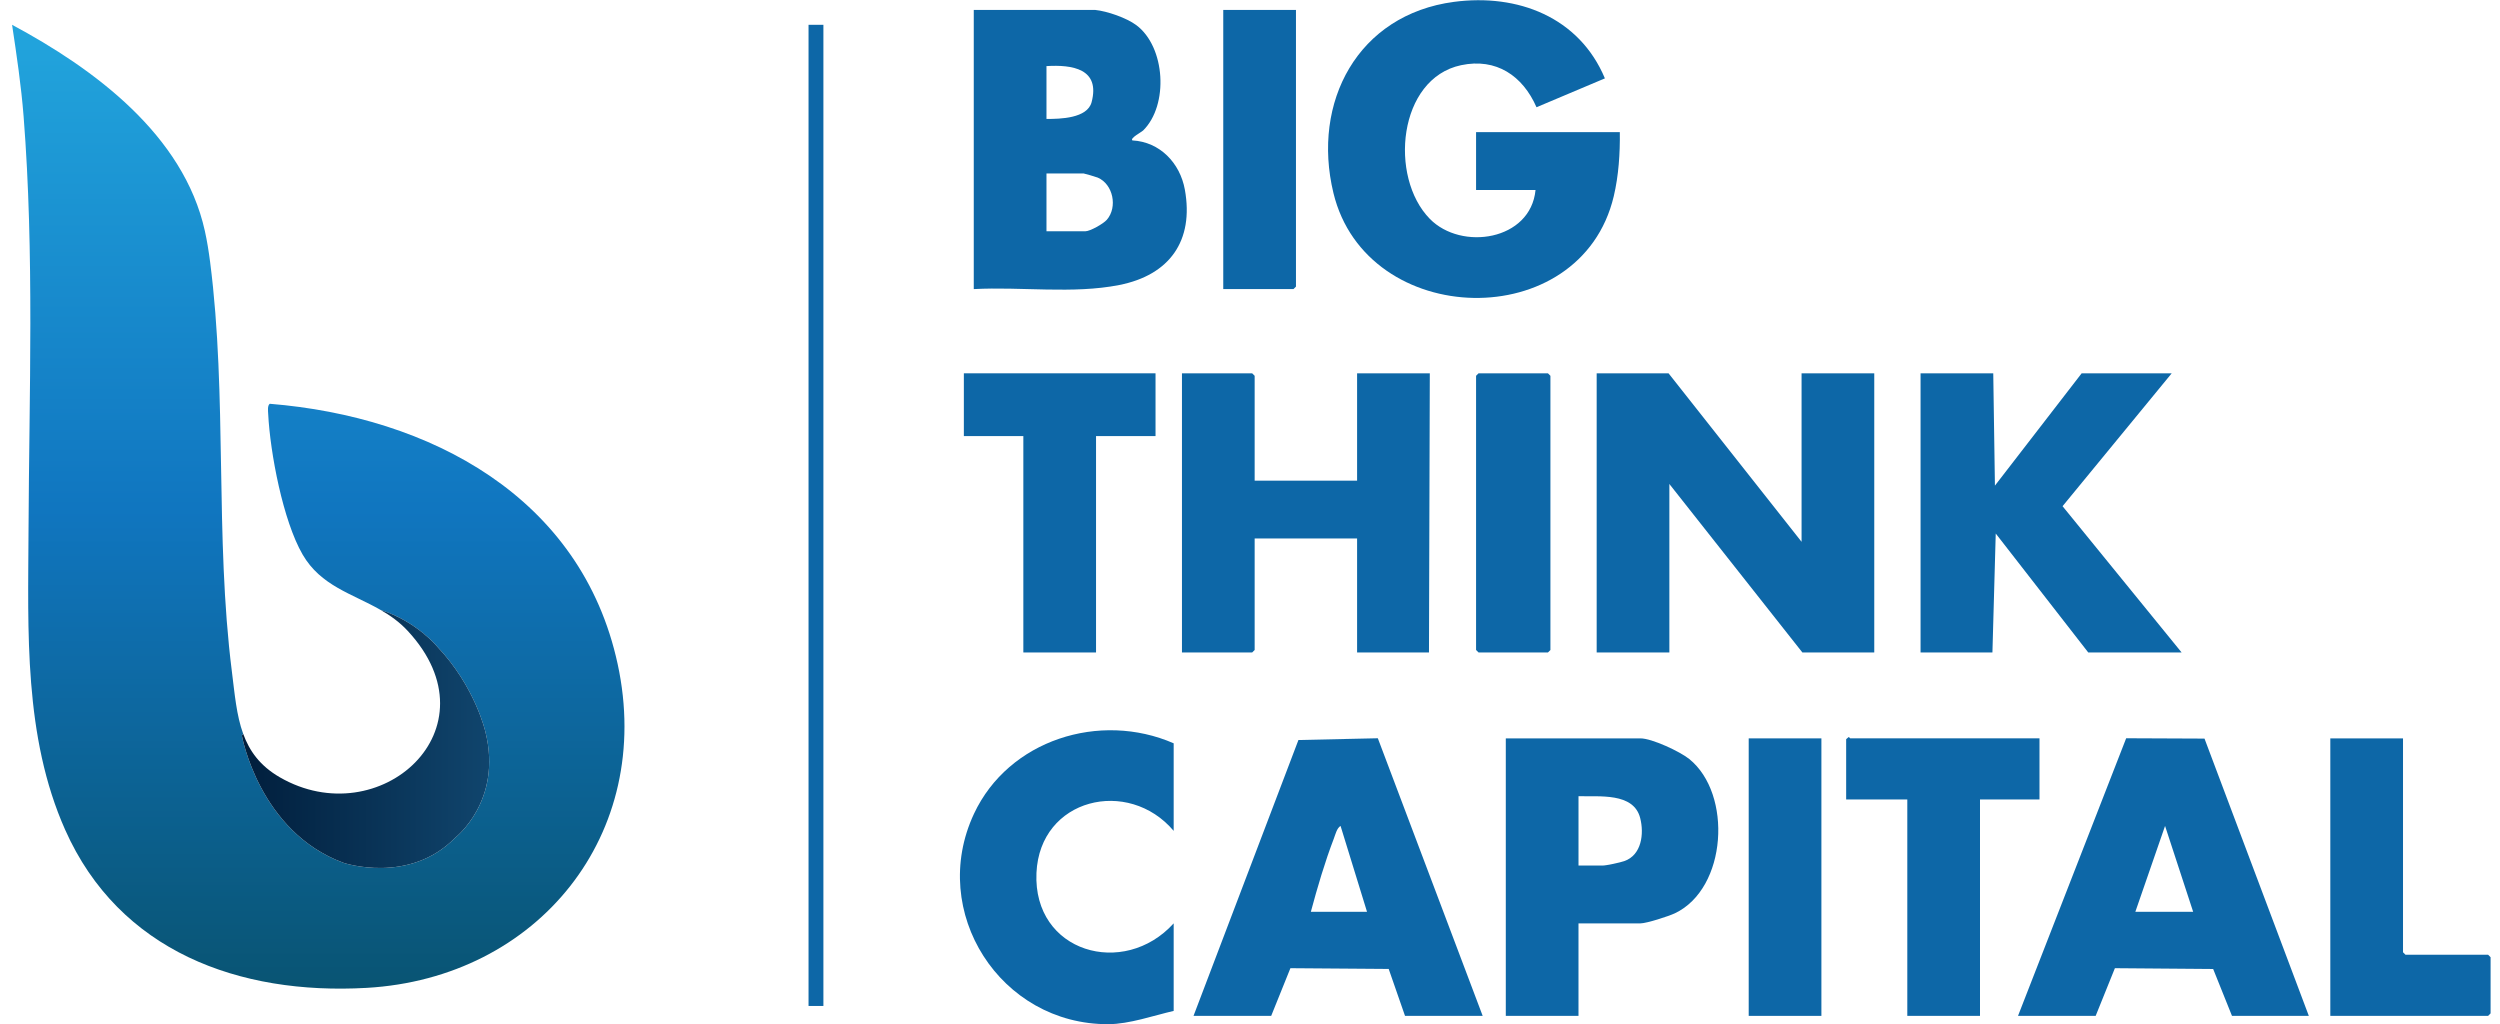
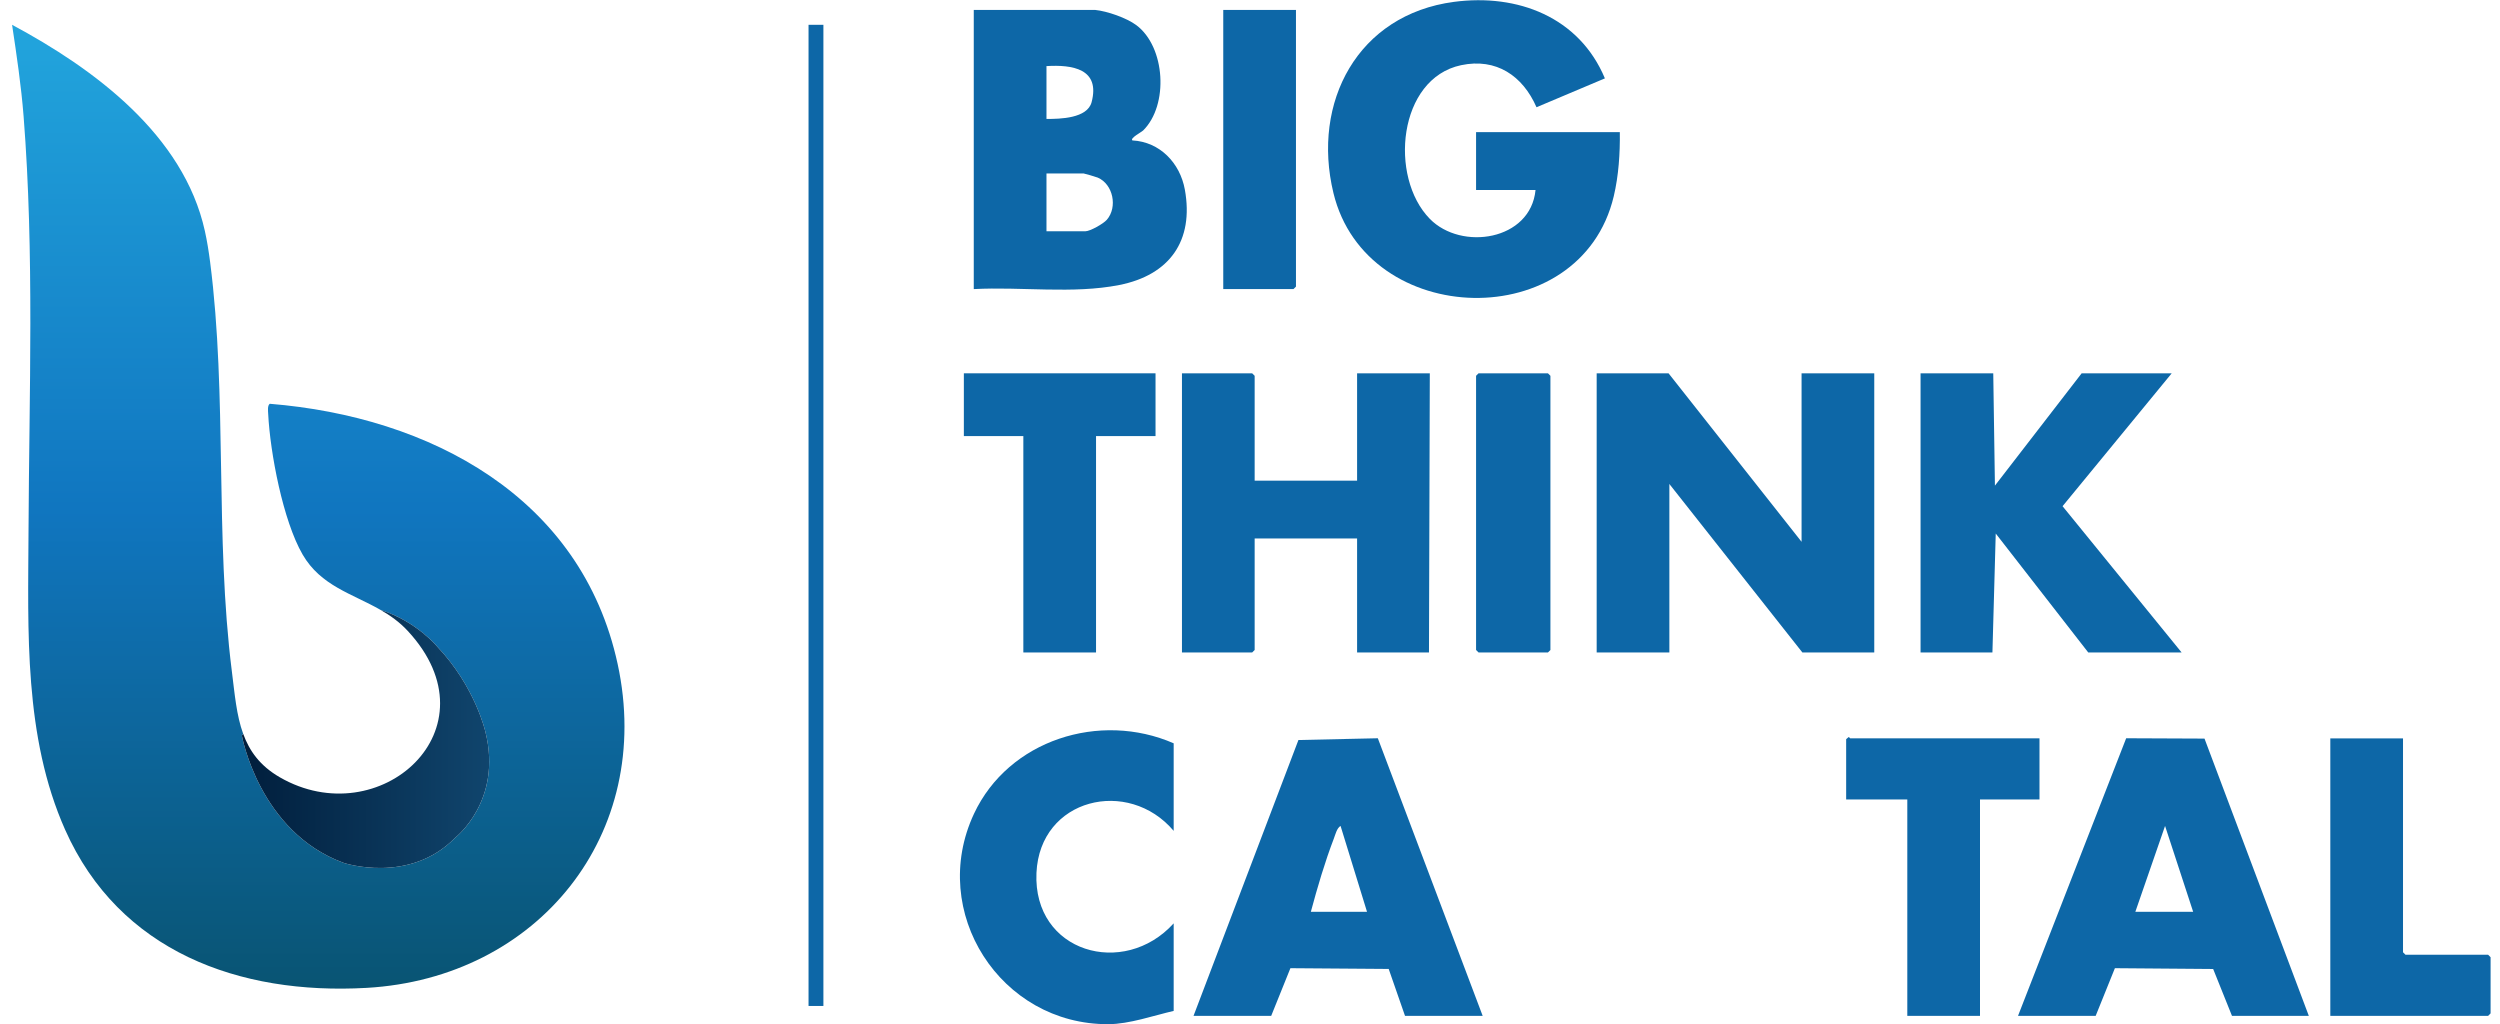
<svg xmlns="http://www.w3.org/2000/svg" width="166" height="68" viewBox="0 0 166 68" fill="none">
  <g clip-path="url(#clip0_3908_7893)">
    <path d="M41.012 44.092C38.608 32.991 28.531 27.671 17.913 26.811C17.751 26.926 17.797 27.288 17.807 27.475C17.936 30.07 18.793 34.575 20.092 36.818C21.3 38.906 23.392 39.42 25.266 40.497C27.676 41.262 29.055 42.962 29.055 42.962C31.563 45.614 32.232 48.6 32.232 48.6C33.379 53.187 30.225 55.623 30.225 55.623C27.168 58.753 22.82 57.295 22.82 57.295C17.205 55.241 16.059 48.839 16.059 48.839L16.147 48.726C15.7 47.496 15.585 46.085 15.396 44.583C14.261 35.608 15.099 26.324 13.952 17.4C13.864 16.717 13.752 16.008 13.603 15.336C12.19 8.952 6.247 4.565 0.802 1.647C1.106 3.666 1.408 5.696 1.568 7.735C2.284 16.859 1.935 26.104 1.894 35.259C1.864 41.907 1.574 48.909 4.327 55.1C7.92 63.177 15.883 66.076 24.34 65.595C35.708 64.948 43.462 55.4 41.012 44.092Z" fill="url(#paint0_linear_3908_7893)" />
    <path d="M22.82 57.295C22.82 57.295 27.168 58.753 30.226 55.623C30.226 55.623 33.38 53.186 32.233 48.6C32.233 48.6 31.564 45.614 29.055 42.962C29.055 42.962 27.676 41.261 25.267 40.497C25.912 40.867 26.532 41.305 27.08 41.898C33.099 48.399 25.195 55.438 18.573 51.608C17.262 50.849 16.562 49.865 16.148 48.726L16.06 48.839C16.06 48.839 17.206 55.241 22.82 57.295Z" fill="url(#paint1_linear_3908_7893)" />
    <path d="M106.019 43.324H110.846V32.137L119.678 43.324H124.451V24.788H119.624V35.976L110.792 24.788H106.019V43.324Z" fill="#0D67A7" />
    <path d="M107.153 13.033C107.477 11.665 107.576 10.178 107.556 8.775H98.011V12.614H101.96C101.636 15.972 97.038 16.673 94.94 14.532C92.214 11.751 92.833 5.211 97.018 4.328C99.352 3.835 101.108 5.03 102.024 7.121L106.565 5.204C104.859 1.131 100.768 -0.436 96.543 0.124C90.16 0.971 87.08 6.772 88.54 12.815C90.73 21.878 104.964 22.257 107.153 13.033Z" fill="#0D67A7" />
    <path d="M74.317 18.925C77.656 18.266 79.29 15.99 78.674 12.588C78.354 10.827 77.019 9.421 75.191 9.324C75.014 9.176 75.788 8.778 75.903 8.665C77.61 6.984 77.39 3.11 75.446 1.666C74.8 1.186 73.518 0.741 72.722 0.66H64.658V19.196C67.793 19.027 71.241 19.533 74.317 18.925ZM69.486 4.389C71.198 4.287 73.068 4.558 72.483 6.782C72.199 7.863 70.395 7.9 69.486 7.898V4.389ZM69.486 11.518H71.954C72.003 11.518 72.793 11.751 72.888 11.792C73.913 12.23 74.223 13.755 73.494 14.593C73.265 14.857 72.382 15.357 72.065 15.357H69.486L69.486 11.518Z" fill="#0D67A7" />
    <path d="M83.309 43.16V35.756H90.111V43.324H94.884L94.939 24.788H90.111V31.918H83.309V24.953L83.144 24.788H78.482V43.324H83.144L83.309 43.16Z" fill="#0D67A7" />
    <path d="M132.517 35.426L138.66 43.324H144.859L136.954 33.612L144.201 24.788H138.222L132.463 32.246L132.352 24.788H127.525V43.324H132.297L132.517 35.426Z" fill="#0D67A7" />
    <path d="M141.178 49.02L133.996 67.454H139.152L140.429 64.288L146.954 64.341L148.204 67.454H153.306L146.379 49.043L141.178 49.02ZM141.786 60.545L143.76 54.842L145.626 60.545H141.786Z" fill="#0D67A7" />
    <path d="M86.216 49.137L79.25 67.454H84.407L85.683 64.288L92.209 64.338L93.293 67.454H98.45L91.488 49.02L86.216 49.137ZM87.04 60.545C87.468 58.948 87.977 57.215 88.574 55.662C88.674 55.401 88.766 54.989 89.013 54.841L90.77 60.544L87.04 60.545Z" fill="#0D67A7" />
-     <path d="M112.165 50.397C111.55 49.902 109.684 49.028 108.927 49.028H99.985V67.454H104.812V61.312H108.927C109.333 61.312 110.8 60.838 111.217 60.64C114.681 58.99 115.043 52.715 112.165 50.397ZM107.86 57.174C107.575 57.274 106.665 57.473 106.403 57.473H104.813V52.866C106.177 52.914 108.465 52.604 108.907 54.312C109.18 55.366 109 56.774 107.86 57.174Z" fill="#0D67A7" />
    <path d="M64.673 54.033C61.621 60.554 66.426 68.043 73.604 68.006C74.984 67.999 76.592 67.436 77.932 67.124V61.311C74.627 64.963 68.585 63.246 68.821 57.961C69.043 52.994 74.923 51.611 77.932 55.169V49.356C73.035 47.218 66.969 49.128 64.673 54.033Z" fill="#0D67A7" />
    <path d="M67.95 43.324H72.777V28.956H76.727V24.788H64V28.956H67.95V43.324Z" fill="#0D67A7" />
    <path d="M135.422 49.027H122.86C122.832 49.027 122.794 48.938 122.75 48.941L122.585 49.082V53.085H126.645V67.453H131.472V53.085H135.422V49.027Z" fill="#0D67A7" />
    <path d="M159.725 63.395L159.56 63.231V49.028H154.733V67.454H165.211L165.375 67.289V63.56L165.211 63.395H159.725Z" fill="#0D67A7" />
    <path d="M98.011 24.953V43.16L98.176 43.324H102.783L102.948 43.16V24.953L102.783 24.788H98.176L98.011 24.953Z" fill="#0D67A7" />
    <path d="M86.052 19.031V0.66H81.224V19.195H85.887L86.052 19.031Z" fill="#0D67A7" />
-     <path d="M120.941 49.028H116.114V67.454H120.941V49.028Z" fill="#0D67A7" />
    <path d="M54.674 1.647H53.687V66.796H54.674V1.647Z" fill="#0D67A7" />
  </g>
  <defs>
    <linearGradient id="paint0_linear_3908_7893" x1="21.134" y1="1.647" x2="21.134" y2="65.645" gradientUnits="userSpaceOnUse">
      <stop stop-color="#22A5DD" />
      <stop offset="0.5" stop-color="#1076C0" />
      <stop offset="1" stop-color="#095473" />
    </linearGradient>
    <linearGradient id="paint1_linear_3908_7893" x1="32.484" y1="49.065" x2="16.06" y2="49.065" gradientUnits="userSpaceOnUse">
      <stop stop-color="#10456D" />
      <stop offset="1" stop-color="#011E3C" />
    </linearGradient>
    <clipPath id="clip0_3908_7893">
      <rect width="164.571" height="67.992" fill="white" transform="translate(0.802 0.015)" />
    </clipPath>
  </defs>
</svg>